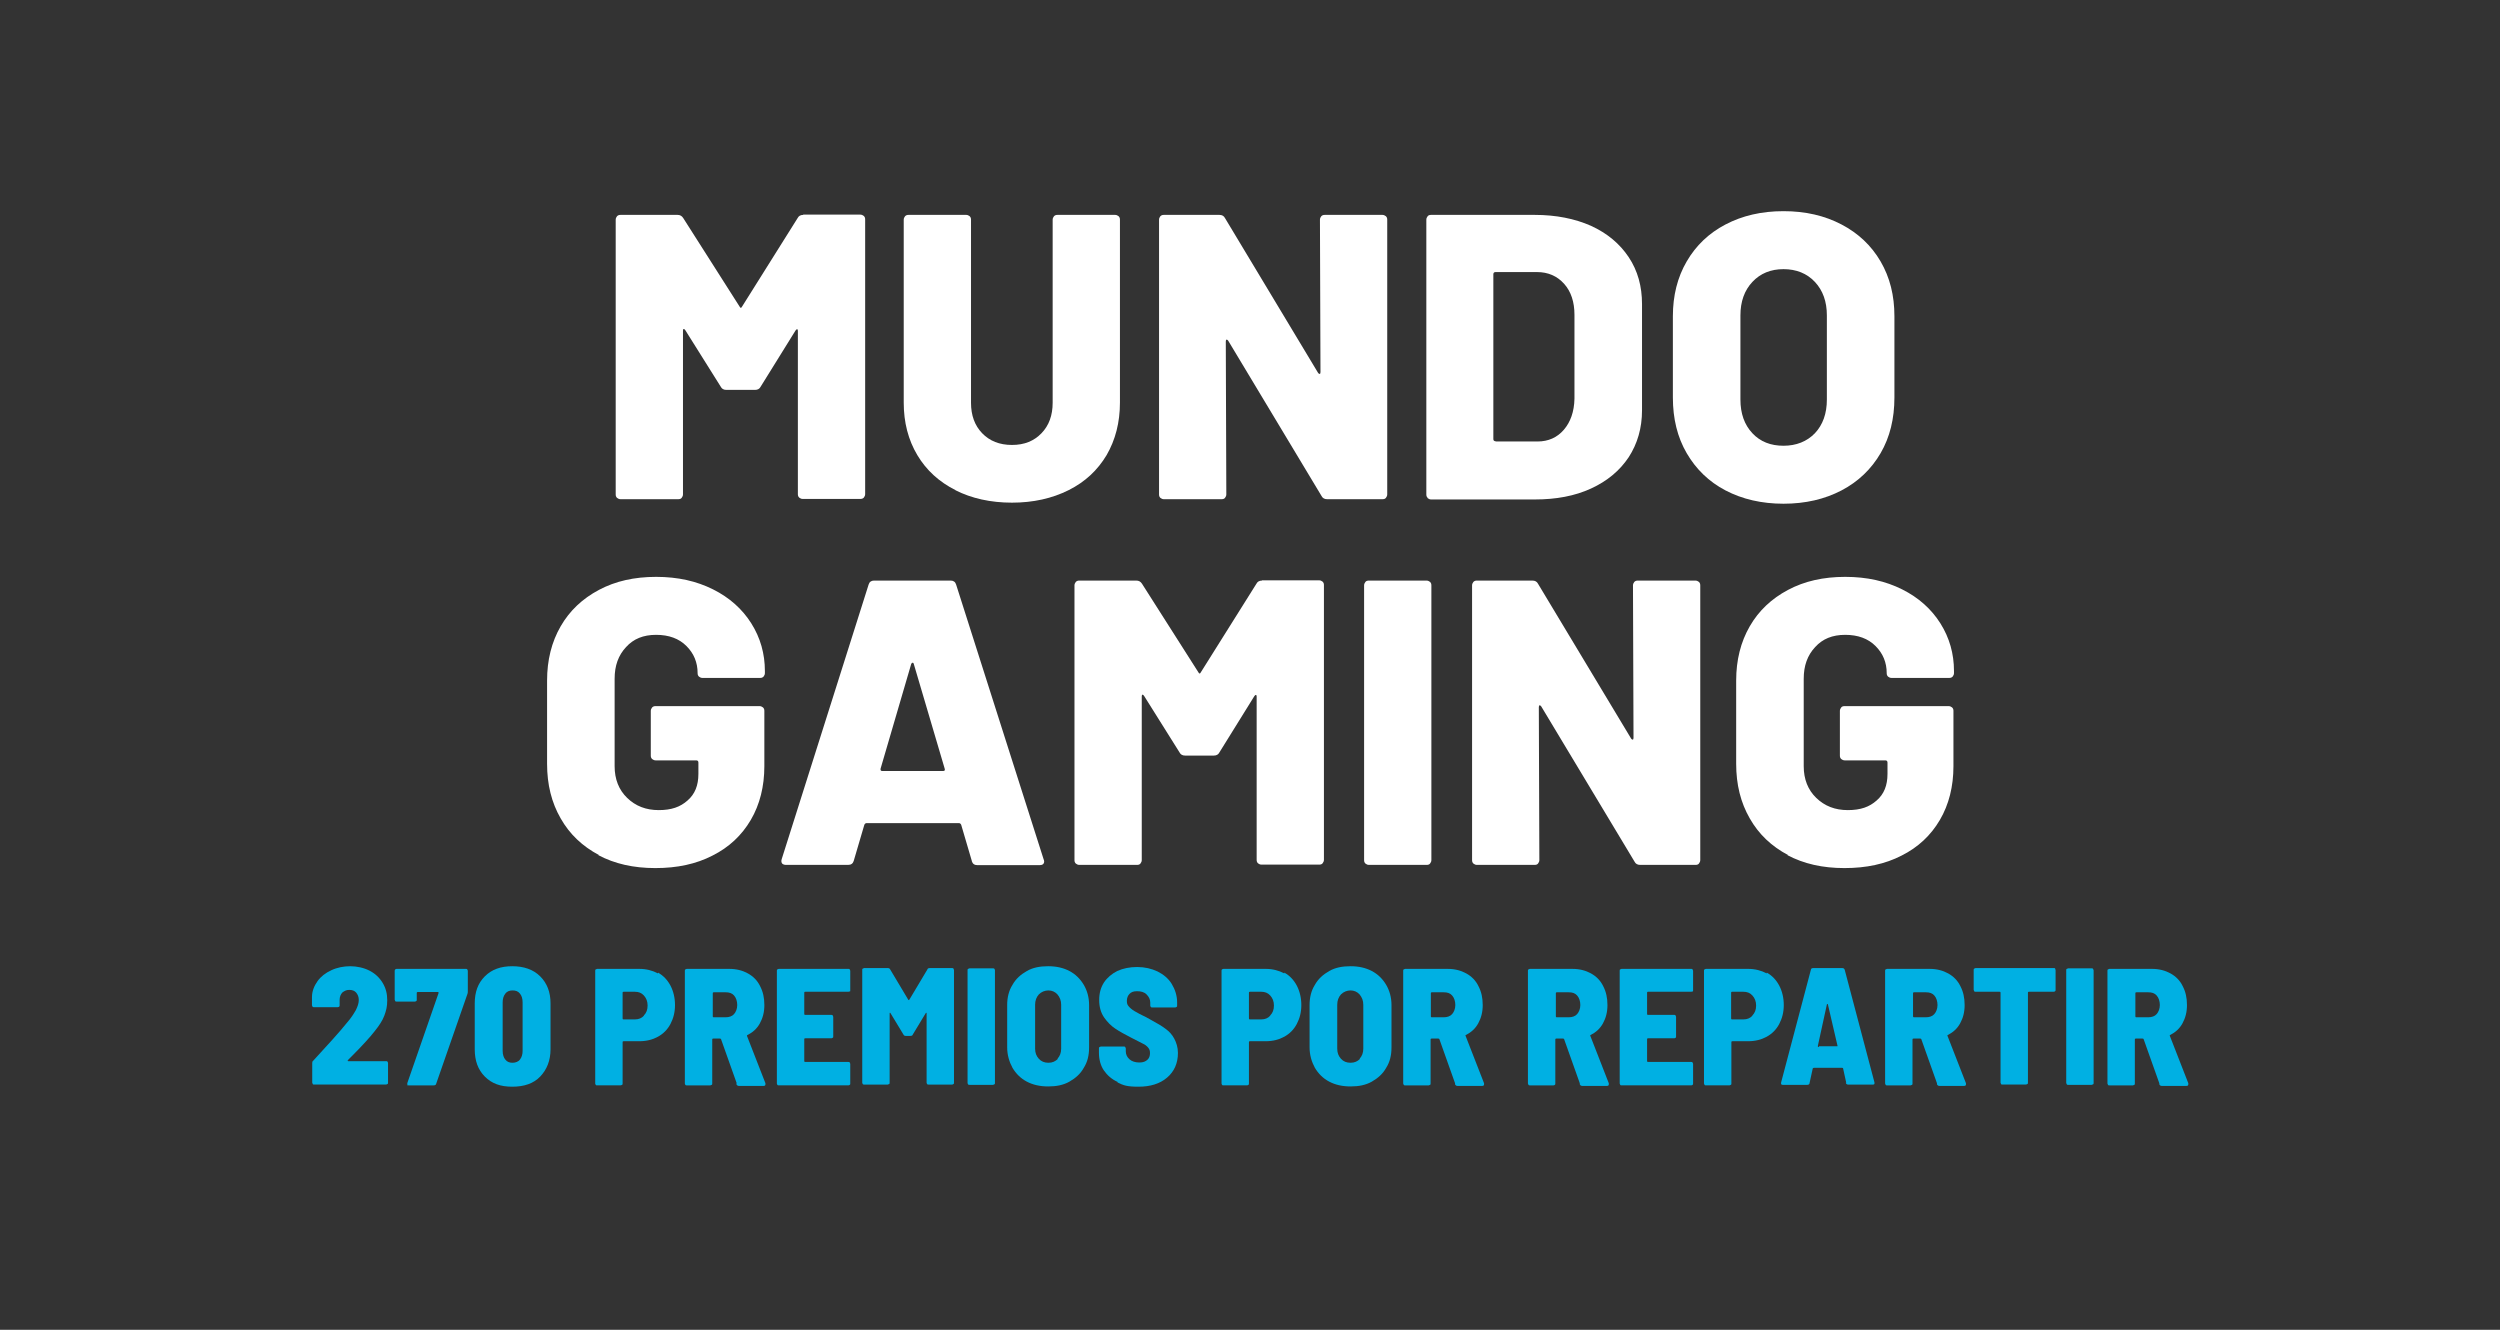
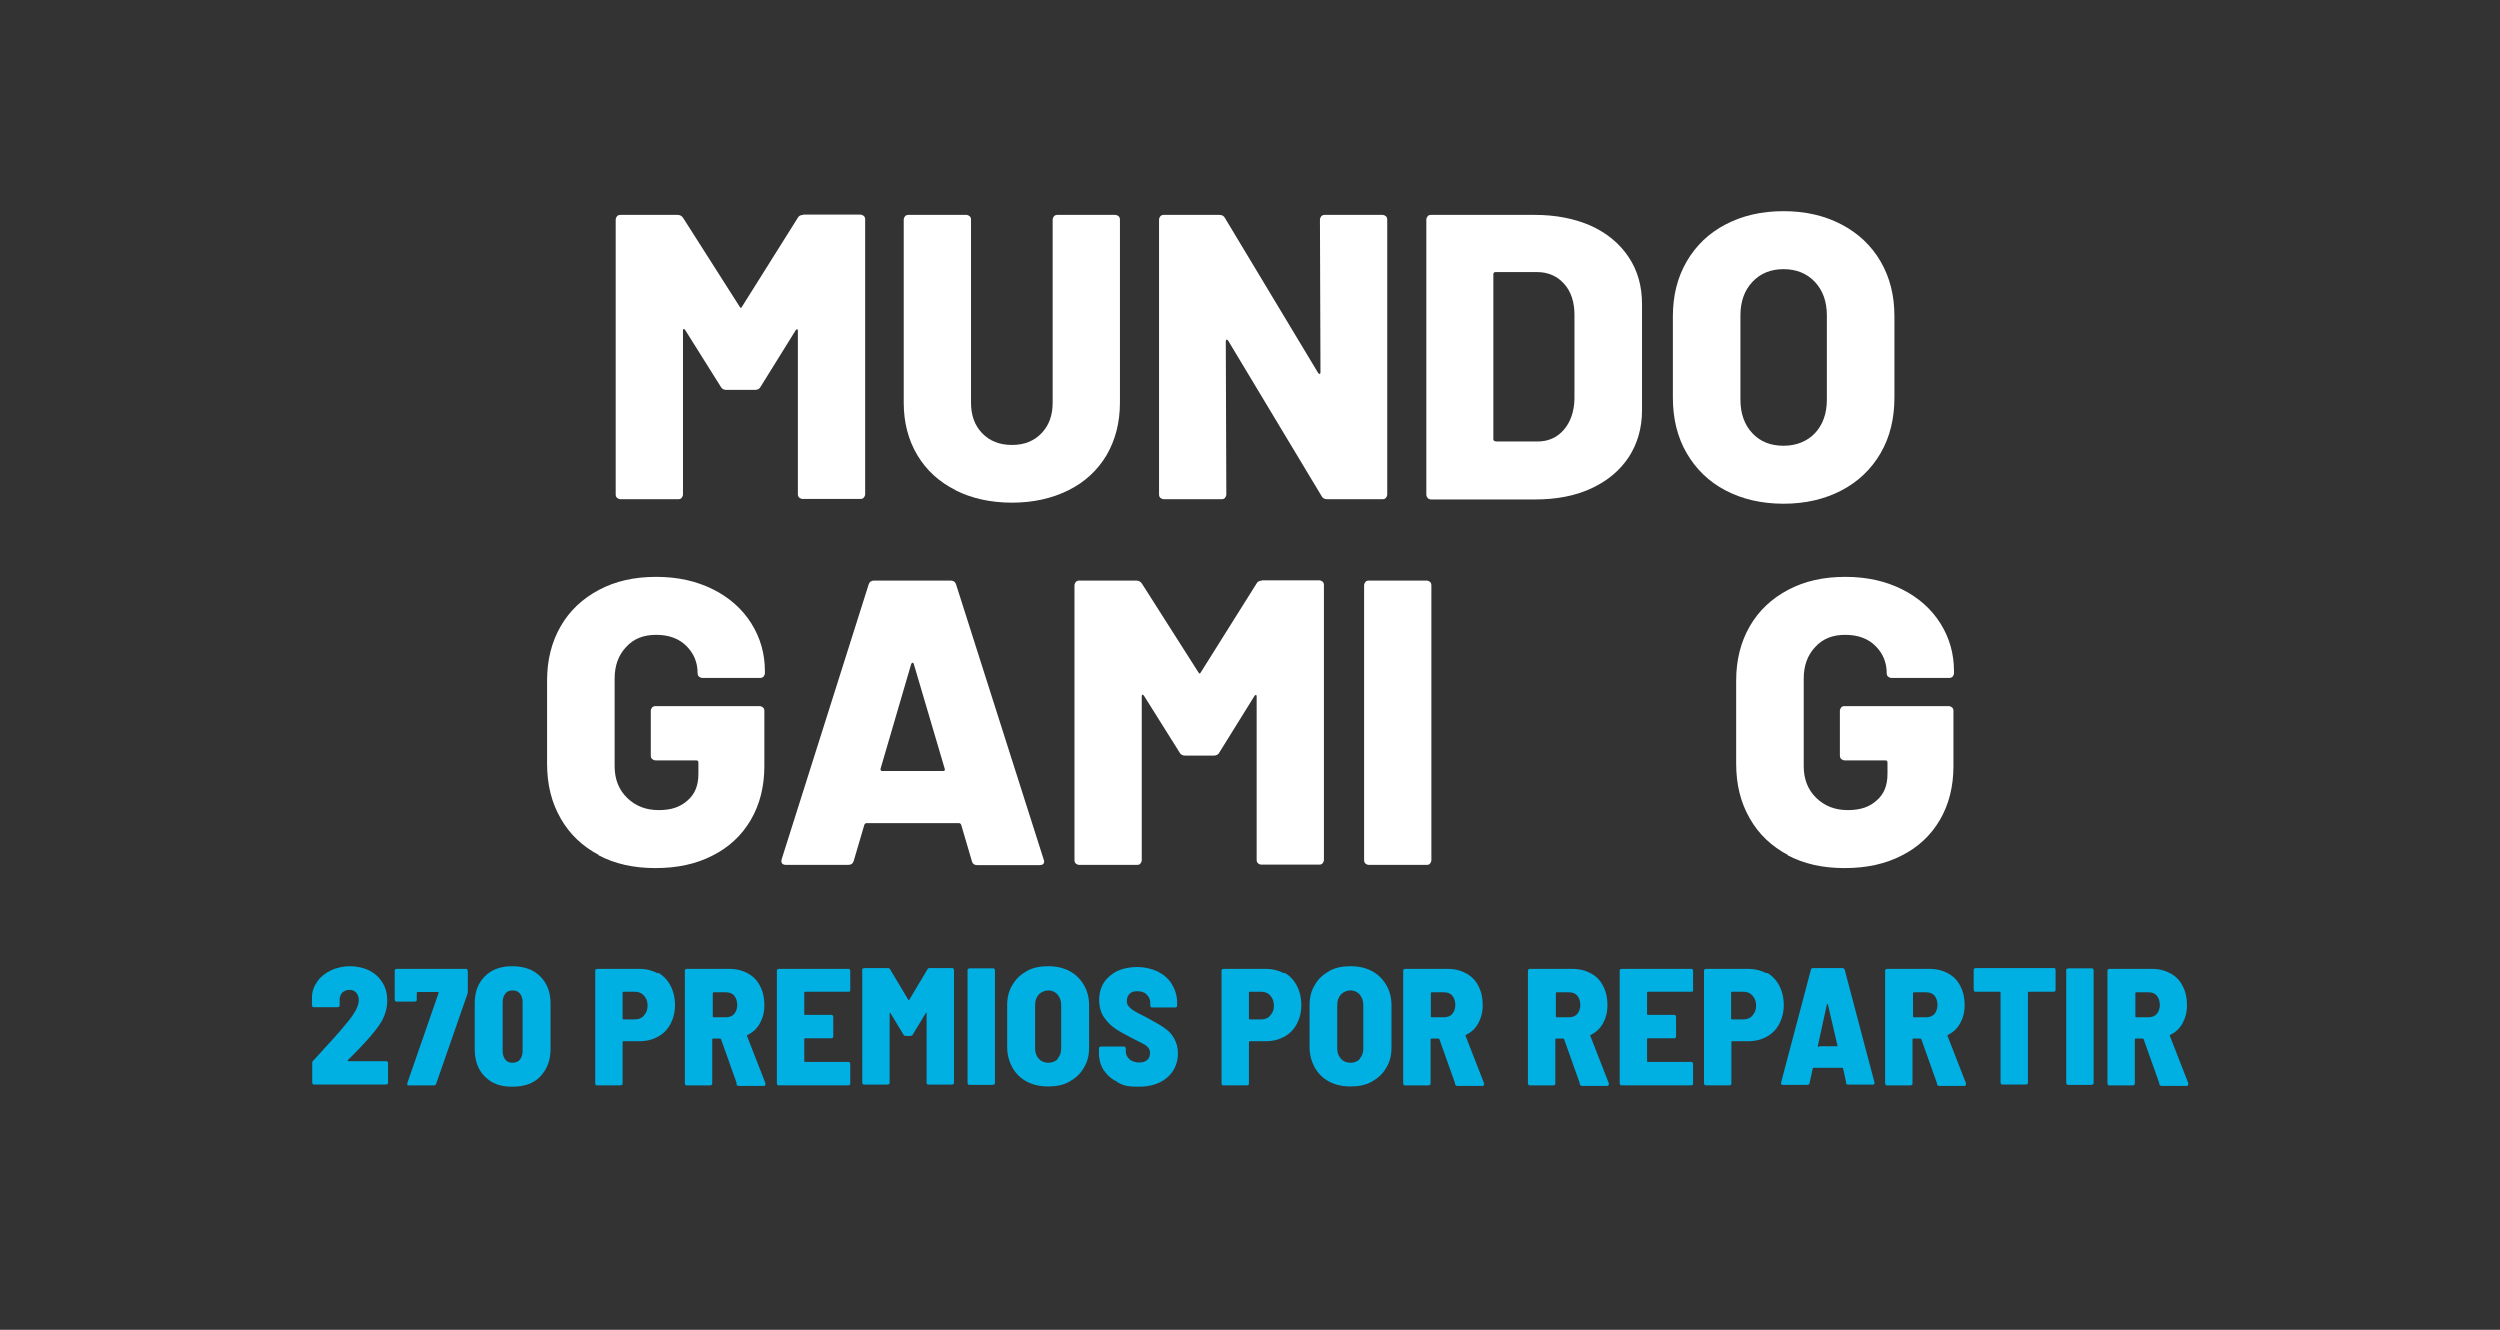
<svg xmlns="http://www.w3.org/2000/svg" id="Capa_1" viewBox="0 0 940 500">
  <rect x="0" y="0" width="940" height="500" fill="#333333" stroke="none" />
  <defs>
    <style>      .st0 {        isolation: isolate;      }      .st1 {        fill: #fff;      }      .st2 {        fill: #00b0e3;      }    </style>
  </defs>
  <g class="st0">
    <g class="st0">
      <path class="st1" d="M302,80.7h21.5c.5,0,.9.2,1.3.5.4.4.5.8.5,1.3v103.3c0,.5-.2.9-.5,1.3-.4.4-.8.5-1.3.5h-21.7c-.5,0-.9-.2-1.3-.5-.4-.4-.5-.8-.5-1.3v-61.4c0-.4-.1-.6-.3-.6s-.4.2-.6.5l-13.1,21.1c-.4.8-1.1,1.2-2.1,1.2h-10.8c-1,0-1.7-.4-2.1-1.2l-13.3-21.2c-.2-.3-.4-.5-.6-.5s-.3.2-.3.6v61.6c0,.5-.2.9-.5,1.3s-.8.5-1.3.5h-21.7c-.5,0-.9-.2-1.3-.5-.4-.4-.5-.8-.5-1.3v-103.3c0-.5.2-.9.5-1.3.4-.4.8-.5,1.3-.5h21.5c.9,0,1.6.4,2.1,1.2l21.2,33.3c.3.6.6.6.9,0l20.9-33.3c.4-.8,1.1-1.2,2.1-1.2h0Z" />
      <path class="st1" d="M359.3,184.3c-6.2-3.1-11-7.5-14.4-13.2s-5.1-12.3-5.1-19.7v-68.8c0-.5.2-.9.5-1.3.4-.4.8-.5,1.3-.5h21.7c.5,0,.9.2,1.3.5.4.4.5.8.5,1.3v68.8c0,4.8,1.4,8.6,4.2,11.5,2.8,2.9,6.5,4.4,11.2,4.4s8.3-1.5,11.1-4.4c2.8-2.9,4.2-6.7,4.2-11.5v-68.8c0-.5.2-.9.5-1.3.4-.4.8-.5,1.3-.5h21.7c.5,0,.9.2,1.3.5.4.4.5.8.5,1.3v68.8c0,7.4-1.7,14-5,19.7-3.4,5.7-8.1,10.1-14.3,13.2s-13.3,4.7-21.3,4.7-15.2-1.6-21.3-4.7h0Z" />
      <path class="st1" d="M496.8,81.3c.4-.4.8-.5,1.3-.5h21.7c.5,0,.9.2,1.3.5.4.4.5.8.5,1.3v103.3c0,.5-.2.9-.5,1.3s-.8.5-1.3.5h-20.8c-1,0-1.7-.4-2.1-1.2l-35.1-58.4c-.2-.3-.4-.4-.6-.4s-.3.3-.3.7l.2,57.5c0,.5-.2.9-.5,1.3s-.8.5-1.3.5h-21.7c-.5,0-.9-.2-1.3-.5-.4-.4-.5-.8-.5-1.3v-103.3c0-.5.2-.9.5-1.3.4-.4.8-.5,1.3-.5h20.9c1,0,1.7.4,2.1,1.2l35,58.2c.2.3.4.4.6.4s.3-.3.3-.7l-.2-57.3c0-.5.2-.9.5-1.3h0Z" />
      <path class="st1" d="M536.8,187.2c-.4-.4-.5-.8-.5-1.3v-103.3c0-.5.2-.9.5-1.3s.8-.5,1.3-.5h39c7.9,0,15,1.4,21.1,4.1,6.1,2.8,10.8,6.7,14.2,11.8,3.4,5.1,5,11,5,17.6v40c0,6.6-1.7,12.5-5,17.6-3.4,5.1-8.1,9-14.2,11.8-6.1,2.8-13.1,4.1-21.1,4.1h-39c-.5,0-.9-.2-1.3-.5h0ZM562.4,166h15.7c4.1,0,7.4-1.5,9.9-4.4s3.9-6.8,4-11.7v-31.5c0-4.9-1.3-8.8-3.9-11.7-2.6-2.9-6-4.4-10.2-4.4h-15.6c-.5,0-.8.3-.8.8v62c0,.5.3.8.8.8h0Z" />
      <path class="st1" d="M648.8,184.4c-6.3-3.3-11.1-8-14.6-14s-5.2-13-5.2-20.9v-30.6c0-7.7,1.7-14.6,5.2-20.6s8.3-10.6,14.6-13.9,13.5-5,21.8-5,15.5,1.7,21.8,5,11.2,7.9,14.7,13.9,5.2,12.8,5.2,20.6v30.6c0,7.9-1.7,14.9-5.2,20.9s-8.4,10.7-14.7,14-13.6,5-21.8,5-15.5-1.7-21.8-5ZM682.4,162.9c3-3.2,4.5-7.4,4.5-12.7v-31.6c0-5.2-1.5-9.4-4.5-12.6s-7-4.8-11.8-4.8-8.7,1.6-11.7,4.8c-3,3.2-4.5,7.4-4.5,12.6v31.6c0,5.3,1.5,9.5,4.5,12.7s6.9,4.7,11.7,4.7,8.8-1.6,11.8-4.7Z" />
    </g>
    <g class="st0">
      <path class="st1" d="M225.2,321.5c-6.2-3.3-11-7.8-14.4-13.8-3.4-5.9-5.1-12.7-5.1-20.5v-31.3c0-7.7,1.7-14.5,5.1-20.4,3.4-5.9,8.2-10.4,14.4-13.7s13.3-4.9,21.5-4.9,15.2,1.6,21.4,4.7,11,7.4,14.4,12.8c3.4,5.4,5.1,11.4,5.1,17.9v.8c0,.5-.2.9-.5,1.3-.4.4-.8.5-1.3.5h-21.7c-.5,0-.9-.2-1.3-.5-.4-.4-.5-.8-.5-1.3,0-4-1.4-7.4-4.2-10.2-2.8-2.8-6.6-4.2-11.4-4.2s-8.5,1.5-11.3,4.6c-2.9,3.1-4.3,7-4.3,11.9v32.9c0,4.9,1.6,8.9,4.7,11.9,3.2,3.1,7.1,4.6,11.9,4.6s8.1-1.2,10.8-3.6c2.8-2.4,4.1-5.7,4.1-10v-4.3c0-.5-.3-.8-.8-.8h-15.3c-.5,0-.9-.2-1.3-.5-.4-.4-.5-.8-.5-1.3v-16.8c0-.5.2-.9.5-1.3.4-.4.8-.5,1.3-.5h39.1c.5,0,.9.2,1.3.5.4.4.5.8.5,1.3v20.8c0,7.6-1.7,14.4-5.1,20.2-3.4,5.8-8.2,10.3-14.4,13.4-6.2,3.2-13.3,4.7-21.5,4.7s-15.3-1.6-21.5-4.9h.3Z" />
      <path class="st1" d="M365.4,323.7l-4-13.6c-.2-.4-.5-.6-.8-.6h-34.8c-.3,0-.6.2-.8.6l-4,13.6c-.3,1-1,1.5-2.1,1.5h-23.4c-.6,0-1.1-.2-1.4-.5-.3-.4-.4-.9-.2-1.6l32.7-103.3c.3-1,1-1.5,2-1.5h28.9c1,0,1.7.5,2,1.5l32.9,103.3c.1.2.2.5.2.8,0,.9-.6,1.4-1.7,1.4h-23.4c-1.1,0-1.8-.5-2.1-1.5h0ZM331.8,289.9h22.8c.6,0,.8-.3.6-.9l-11.6-39.3c-.1-.4-.3-.6-.5-.5-.2,0-.4.2-.5.5l-11.5,39.3c-.1.6.1.9.6.9h.1Z" />
      <path class="st1" d="M474.5,218.2h21.5c.5,0,.9.2,1.3.5.4.4.5.8.5,1.3v103.3c0,.5-.2.9-.5,1.3s-.8.5-1.3.5h-21.7c-.5,0-.9-.2-1.3-.5-.4-.4-.5-.8-.5-1.3v-61.4c0-.4-.1-.6-.3-.6s-.4.2-.6.5l-13.1,21.1c-.4.8-1.1,1.2-2.1,1.2h-10.8c-1,0-1.7-.4-2.1-1.2l-13.3-21.2c-.2-.3-.4-.5-.6-.5s-.3.2-.3.6v61.6c0,.5-.2.9-.5,1.3s-.8.5-1.3.5h-21.7c-.5,0-.9-.2-1.3-.5-.4-.4-.5-.8-.5-1.3v-103.3c0-.5.2-.9.5-1.3.4-.4.8-.5,1.3-.5h21.5c.9,0,1.6.4,2.1,1.2l21.2,33.3c.3.6.6.6.9,0l20.9-33.3c.4-.8,1.1-1.2,2.1-1.2h0Z" />
      <path class="st1" d="M513.4,324.7c-.4-.4-.5-.8-.5-1.3v-103.3c0-.5.2-.9.5-1.3s.8-.5,1.3-.5h21.7c.5,0,.9.2,1.3.5.4.4.5.8.5,1.3v103.3c0,.5-.2.9-.5,1.3s-.8.5-1.3.5h-21.7c-.5,0-.9-.2-1.3-.5Z" />
-       <path class="st1" d="M614.5,218.8c.4-.4.8-.5,1.3-.5h21.7c.5,0,.9.2,1.3.5.4.4.5.8.5,1.3v103.3c0,.5-.2.9-.5,1.3s-.8.5-1.3.5h-20.8c-1,0-1.7-.4-2.1-1.2l-35.1-58.4c-.2-.3-.4-.4-.6-.4s-.3.3-.3.7l.2,57.5c0,.5-.2.9-.5,1.3s-.8.5-1.3.5h-21.7c-.5,0-.9-.2-1.3-.5-.4-.4-.5-.8-.5-1.3v-103.3c0-.5.2-.9.5-1.3.4-.4.8-.5,1.3-.5h20.9c1,0,1.7.4,2.1,1.2l35,58.2c.2.3.4.4.6.4s.3-.3.3-.7l-.2-57.3c0-.5.2-.9.5-1.3h0Z" />
      <path class="st1" d="M672.3,321.5c-6.2-3.3-11-7.8-14.4-13.8-3.4-5.9-5.1-12.7-5.1-20.5v-31.3c0-7.7,1.7-14.5,5.1-20.4,3.4-5.9,8.2-10.4,14.4-13.7s13.3-4.9,21.5-4.9,15.2,1.6,21.4,4.7c6.2,3.1,11,7.4,14.4,12.8,3.4,5.4,5.1,11.4,5.1,17.9v.8c0,.5-.2.9-.5,1.3-.4.4-.8.5-1.3.5h-21.7c-.5,0-.9-.2-1.3-.5-.4-.4-.5-.8-.5-1.3,0-4-1.4-7.4-4.2-10.2s-6.6-4.2-11.4-4.2-8.5,1.5-11.3,4.6c-2.9,3.1-4.3,7-4.3,11.9v32.9c0,4.9,1.6,8.9,4.7,11.9,3.2,3.1,7.1,4.6,11.9,4.6s8.1-1.2,10.8-3.6c2.8-2.4,4.1-5.7,4.1-10v-4.3c0-.5-.3-.8-.8-.8h-15.3c-.5,0-.9-.2-1.3-.5-.4-.4-.5-.8-.5-1.3v-16.8c0-.5.2-.9.5-1.3s.8-.5,1.3-.5h39.1c.5,0,.9.2,1.3.5.4.4.5.8.5,1.3v20.8c0,7.6-1.7,14.4-5.1,20.2-3.4,5.8-8.2,10.3-14.4,13.4-6.2,3.2-13.3,4.7-21.5,4.7s-15.3-1.6-21.5-4.9h.3Z" />
    </g>
  </g>
  <g>
    <path class="st2" d="M130.7,398.9s.1.1.2.1h14.3c.2,0,.4,0,.5.2.1.1.2.4.2.5v7.4c0,.2,0,.4-.2.5s-.4.2-.5.2h-27.1c-.2,0-.4,0-.5-.2,0-.1-.2-.4-.2-.5v-7.3c0-.4,0-.7.4-1,5.2-5.7,9.5-10.3,12.7-14.3,1.5-1.7,2.5-3.3,3.3-4.7.7-1.4,1.1-2.6,1.1-3.8s-.4-2.1-1-2.8c-.6-.7-1.5-1-2.6-1s-1.8.4-2.6,1c-.6.7-1,1.6-1,2.7v2.1c0,.2,0,.4-.2.5,0,.1-.4.2-.5.2h-9c-.2,0-.4,0-.5-.2,0-.1-.2-.4-.2-.5v-3.1c0-2.3.9-4.3,2.1-6s3-3.1,5.2-4.1c2.1-1,4.6-1.5,7.1-1.5s5.2.6,7.3,1.7,3.7,2.6,4.9,4.6,1.7,4.1,1.7,6.5-.4,3.9-1.1,5.8-2,3.8-3.6,5.8c-1.7,2.2-4.6,5.4-8.5,9.3l-1.5,1.5v.2h-.2v.2h0Z" />
    <path class="st2" d="M153.2,407.7c-.1-.1-.1-.4,0-.6l11.7-33.7c0-.2,0-.4-.2-.4h-7.6c-.2,0-.4,0-.4.4v2.5c0,.2,0,.4-.2.5-.1.1-.4.2-.5.2h-6.9c-.2,0-.4,0-.5-.2s-.2-.4-.2-.5v-10.9c0-.2.1-.4.2-.5s.4-.2.5-.2h26.1c.2,0,.4,0,.5.2s.2.4.2.5v7.6c0,.4,0,.7-.1,1l-11.8,33.9c-.1.4-.4.6-.9.6h-9.5c-.2,0-.5,0-.6-.2h.2v-.2h0Z" />
    <path class="st2" d="M182.3,404.8c-2.6-2.6-3.8-6-3.8-10.3v-17.2c0-4.3,1.2-7.6,3.8-10.2s6-3.8,10.3-3.8,7.9,1.2,10.5,3.8,3.9,5.9,3.9,10.2v17.2c0,4.3-1.4,7.7-3.9,10.3s-6,3.8-10.5,3.8-7.7-1.2-10.3-3.8ZM195.5,398.4c.7-.9,1-2,1-3.3v-18.2c0-1.5-.4-2.6-1-3.3-.7-.9-1.6-1.2-2.8-1.2s-2.1.4-2.7,1.2c-.7.9-1,2-1,3.3v18.2c0,1.5.4,2.6,1,3.3.7.9,1.6,1.2,2.7,1.2s2.2-.4,2.8-1.2Z" />
    <path class="st2" d="M247.4,365.7c2,1.1,3.6,2.8,4.7,4.9s1.7,4.6,1.7,7.3-.6,5-1.7,7.1c-1.1,2.1-2.7,3.7-4.7,4.8-2,1.1-4.3,1.7-7,1.7h-5.9c-.2,0-.4,0-.4.4v15.5c0,.2,0,.4-.2.5s-.4.2-.5.2h-8.9c-.2,0-.4,0-.5-.2-.1-.1-.2-.4-.2-.5v-42.4c0-.2,0-.4.2-.5s.4-.2.5-.2h15.9c2.6,0,4.9.6,7,1.7v-.2h0ZM242.1,381.8c.9-.9,1.4-2.1,1.4-3.7s-.5-2.8-1.4-3.8-2-1.4-3.4-1.4h-4.2c-.2,0-.4,0-.4.4v9.6c0,.2,0,.4.4.4h4.2c1.5,0,2.6-.5,3.4-1.4h0Z" />
    <path class="st2" d="M277,407.3l-5.9-16.6c0-.1-.2-.2-.4-.2h-2.5c-.2,0-.4,0-.4.4v16.5c0,.2,0,.4-.2.5s-.4.2-.5.2h-8.9c-.2,0-.4,0-.5-.2-.1-.1-.2-.4-.2-.5v-42.4c0-.2,0-.4.2-.5s.4-.2.5-.2h16.1c2.6,0,4.9.6,6.9,1.7s3.6,2.7,4.6,4.8c1.1,2.1,1.6,4.4,1.6,7.1s-.6,4.9-1.7,6.9-2.7,3.4-4.7,4.4c-.1,0-.2.1-.1.4l6.9,17.7v.4c0,.4-.2.6-.7.6h-9.3c-.4,0-.7-.2-.9-.6v-.4h.1ZM268,373.2v8.9c0,.2,0,.4.4.4h4.4c1.4,0,2.5-.4,3.2-1.2s1.2-2,1.2-3.4-.4-2.7-1.2-3.6-1.8-1.2-3.2-1.2h-4.4c-.2,0-.4,0-.4.4h0v-.3h0Z" />
    <path class="st2" d="M319.5,372.7c-.1.1-.4.2-.5.2h-16.2c-.2,0-.4,0-.4.4v7.9c0,.2,0,.4.4.4h9.8c.2,0,.4,0,.5.2s.2.4.2.5v7.4c0,.2,0,.4-.2.5-.1.1-.4.2-.5.2h-9.8c-.2,0-.4,0-.4.4v8.1c0,.2,0,.4.4.4h16.2c.2,0,.4,0,.5.2s.2.4.2.5v7.4c0,.2,0,.4-.2.5-.1.1-.4.2-.5.2h-26.2c-.2,0-.4,0-.5-.2-.1-.1-.2-.4-.2-.5v-42.4c0-.2,0-.4.2-.5s.4-.2.5-.2h26.2c.2,0,.4,0,.5.2s.2.4.2.5v7.4c0,.2,0,.4-.2.5h0v-.2Z" />
    <path class="st2" d="M349.1,364h8.9c.2,0,.4,0,.5.2s.2.4.2.5v42.4c0,.2,0,.4-.2.5-.1.1-.4.2-.5.2h-8.9c-.2,0-.4,0-.5-.2-.1-.1-.2-.4-.2-.5v-26.1c0-.1,0-.2-.1-.2,0,0-.1,0-.2.1l-4.9,8.1c-.1.4-.5.5-.9.5h-1.7c-.4,0-.7-.1-.9-.5l-4.9-8.1c0-.1-.1-.1-.2-.1,0,0-.1,0-.1.2v26.1c0,.2,0,.4-.2.5s-.4.2-.5.2h-8.9c-.2,0-.4,0-.5-.2-.1-.1-.2-.4-.2-.5v-42.4c0-.2,0-.4.2-.5s.4-.2.5-.2h8.9c.4,0,.7.1.9.5l6.8,11.4c.1.2.2.2.4,0l6.8-11.4c.1-.4.5-.5.9-.5h-.5,0Z" />
    <path class="st2" d="M364,407.7c-.1-.1-.2-.4-.2-.5v-42.4c0-.2,0-.4.2-.5s.4-.2.5-.2h8.9c.2,0,.4,0,.5.2.1.1.2.4.2.5v42.4c0,.2,0,.4-.2.5s-.4.2-.5.2h-8.9c-.2,0-.4,0-.5-.2Z" />
    <path class="st2" d="M386.1,406.7c-2.3-1.2-4.1-3-5.4-5.2-1.2-2.2-2-4.8-2-7.7v-15.9c0-2.8.6-5.4,2-7.6,1.2-2.2,3.1-3.9,5.4-5.2s4.9-1.8,8-1.8,5.7.6,8,1.8,4.1,3,5.4,5.2,2,4.8,2,7.6v15.9c0,3-.6,5.5-2,7.7-1.2,2.2-3.1,3.9-5.4,5.2s-4.9,1.8-8,1.8-5.7-.6-8-1.8ZM397.6,398.1c.9-1,1.4-2.2,1.4-3.8v-16.5c0-1.6-.5-2.8-1.4-3.9-.9-1-2.1-1.5-3.4-1.5s-2.6.5-3.6,1.5c-.9,1-1.4,2.3-1.4,3.9v16.5c0,1.6.5,2.8,1.4,3.8s2.1,1.5,3.6,1.5,2.6-.5,3.6-1.5h-.2Z" />
    <path class="st2" d="M420.2,406.8c-2.2-1-3.9-2.5-5.2-4.4-1.2-1.8-1.8-4.1-1.8-6.6v-1.6c0-.2,0-.4.2-.5s.4-.2.5-.2h8.7c.2,0,.4,0,.5.2s.2.4.2.5v1.1c0,1.2.5,2.2,1.4,3s2.2,1.2,3.7,1.2,2.3-.4,3-1,1-1.5,1-2.5-.2-1.5-.7-2.1-1.1-1.1-2-1.5c-.9-.5-2.3-1.2-4.3-2.2-2.3-1.2-4.4-2.3-6-3.4-1.7-1.1-3.1-2.6-4.3-4.3-1.2-1.8-1.8-3.9-1.8-6.5s.6-4.7,1.8-6.6c1.2-1.8,3-3.3,5-4.3,2.2-1,4.7-1.5,7.5-1.5s5.4.6,7.7,1.7c2.2,1.1,4.1,2.7,5.3,4.7,1.2,2,2,4.3,2,6.9v1.2c0,.2,0,.4-.2.5-.1.1-.4.2-.5.2h-8.7c-.2,0-.4,0-.5-.2-.1-.1-.2-.4-.2-.5v-1.1c0-1.2-.5-2.2-1.4-3.1s-2.1-1.2-3.6-1.2-2.2.4-2.8,1-1,1.5-1,2.6.2,1.5.7,2.1,1.2,1.2,2.2,1.8,2.5,1.4,4.4,2.3l1.8,1c2.2,1.2,4.1,2.3,5.4,3.3,1.4,1,2.5,2.2,3.3,3.7s1.4,3.3,1.4,5.4c0,3.9-1.4,7-4.1,9.3s-6.3,3.4-10.7,3.4-5.7-.5-7.9-1.6v-.2h0Z" />
    <path class="st2" d="M482.9,365.7c2,1.1,3.6,2.8,4.7,4.9s1.7,4.6,1.7,7.3-.6,5-1.7,7.1-2.7,3.7-4.7,4.8-4.3,1.7-7,1.7h-5.9c-.2,0-.4,0-.4.4v15.5c0,.2,0,.4-.2.5-.1.1-.4.2-.5.2h-8.9c-.2,0-.4,0-.5-.2-.1-.1-.2-.4-.2-.5v-42.4c0-.2,0-.4.2-.5.1-.1.4-.2.5-.2h15.9c2.6,0,4.9.6,7,1.7v-.2h0ZM477.6,381.8c.9-.9,1.4-2.1,1.4-3.7s-.5-2.8-1.4-3.8-2-1.4-3.4-1.4h-4.2c-.2,0-.4,0-.4.4v9.6c0,.2,0,.4.4.4h4.2c1.5,0,2.6-.5,3.4-1.4h0Z" />
    <path class="st2" d="M499.8,406.7c-2.3-1.2-4.1-3-5.4-5.2-1.2-2.2-2-4.8-2-7.7v-15.9c0-2.8.6-5.4,2-7.6,1.2-2.2,3.1-3.9,5.4-5.2s4.9-1.8,8-1.8,5.7.6,8,1.8,4.1,3,5.4,5.2,2,4.8,2,7.6v15.9c0,3-.6,5.5-2,7.7-1.2,2.2-3.1,3.9-5.4,5.2s-4.9,1.8-8,1.8-5.7-.6-8-1.8ZM511.2,398.1c.9-1,1.4-2.2,1.4-3.8v-16.5c0-1.6-.5-2.8-1.4-3.9-.9-1-2.1-1.5-3.4-1.5s-2.6.5-3.6,1.5c-.9,1-1.4,2.3-1.4,3.9v16.5c0,1.6.5,2.8,1.4,3.8s2.1,1.5,3.6,1.5,2.6-.5,3.6-1.5h-.2Z" />
    <path class="st2" d="M547.1,407.3l-5.9-16.6c0-.1-.2-.2-.4-.2h-2.5c-.2,0-.4,0-.4.4v16.5c0,.2,0,.4-.2.5s-.4.2-.5.2h-8.9c-.2,0-.4,0-.5-.2,0-.1-.2-.4-.2-.5v-42.4c0-.2,0-.4.2-.5s.4-.2.5-.2h16.1c2.6,0,4.9.6,6.9,1.7s3.6,2.7,4.6,4.8c1.1,2.1,1.6,4.4,1.6,7.1s-.6,4.9-1.7,6.9-2.7,3.4-4.7,4.4c0,0-.2.1,0,.4l6.9,17.7v.4c0,.4-.2.6-.7.6h-9.3c-.4,0-.7-.2-.9-.6v-.4h0ZM538,373.2v8.9c0,.2,0,.4.4.4h4.4c1.4,0,2.5-.4,3.2-1.2s1.2-2,1.2-3.4-.4-2.7-1.2-3.6-1.8-1.2-3.2-1.2h-4.4c-.2,0-.4,0-.4.4h0v-.3h0Z" />
    <path class="st2" d="M594,407.3l-5.9-16.6c0-.1-.2-.2-.4-.2h-2.5c-.2,0-.4,0-.4.4v16.5c0,.2,0,.4-.2.5,0,.1-.4.2-.5.2h-8.9c-.2,0-.4,0-.5-.2,0-.1-.2-.4-.2-.5v-42.4c0-.2,0-.4.2-.5s.4-.2.5-.2h16.1c2.6,0,4.9.6,6.9,1.7s3.6,2.7,4.6,4.8c1.1,2.1,1.6,4.4,1.6,7.1s-.6,4.9-1.7,6.9-2.7,3.4-4.7,4.4c0,0-.2.1,0,.4l6.9,17.7v.4c0,.4-.2.6-.7.6h-9.3c-.4,0-.7-.2-.9-.6v-.4h0ZM585,373.2v8.9c0,.2,0,.4.4.4h4.4c1.4,0,2.5-.4,3.2-1.2s1.2-2,1.2-3.4-.4-2.7-1.2-3.6-1.8-1.2-3.2-1.2h-4.4c-.2,0-.4,0-.4.4h0v-.3h0Z" />
    <path class="st2" d="M636.4,372.7c0,.1-.4.2-.5.2h-16.2c-.2,0-.4,0-.4.4v7.9c0,.2,0,.4.4.4h9.8c.2,0,.4,0,.5.2s.2.4.2.5v7.4c0,.2,0,.4-.2.5,0,.1-.4.2-.5.2h-9.8c-.2,0-.4,0-.4.4v8.1c0,.2,0,.4.4.4h16.2c.2,0,.4,0,.5.2s.2.4.2.5v7.4c0,.2,0,.4-.2.5,0,.1-.4.2-.5.2h-26.2c-.2,0-.4,0-.5-.2,0-.1-.2-.4-.2-.5v-42.4c0-.2,0-.4.2-.5s.4-.2.5-.2h26.2c.2,0,.4,0,.5.2s.2.4.2.5v7.4c0,.2,0,.4-.2.5h0v-.2Z" />
    <path class="st2" d="M664.3,365.7c2,1.1,3.6,2.8,4.7,4.9,1.1,2.1,1.7,4.6,1.7,7.3s-.6,5-1.7,7.1c-1.1,2.1-2.7,3.7-4.7,4.8s-4.3,1.7-7,1.7h-5.9c-.2,0-.4,0-.4.4v15.5c0,.2,0,.4-.2.5s-.4.2-.5.2h-8.9c-.2,0-.4,0-.5-.2,0-.1-.2-.4-.2-.5v-42.4c0-.2,0-.4.2-.5s.4-.2.5-.2h15.9c2.6,0,4.9.6,7,1.7v-.2h0ZM658.9,381.8c.9-.9,1.4-2.1,1.4-3.7s-.5-2.8-1.4-3.8-2-1.4-3.4-1.4h-4.2c-.2,0-.4,0-.4.4v9.6c0,.2,0,.4.4.4h4.2c1.5,0,2.6-.5,3.4-1.4h0Z" />
    <path class="st2" d="M694.2,407.2l-1.2-5.5c0-.1,0-.2-.4-.2h-10.6s-.2,0-.4.2l-1.2,5.5c0,.5-.4.7-.9.7h-9.2c-.5,0-.7-.2-.6-.9l11.2-42.4c0-.4.4-.6.9-.6h10.9c.5,0,.7.2.9.6l11.2,42.4v.2c0,.4,0,.6-.6.6h-9.3c-.5,0-.7-.2-.9-.7h.2,0ZM683.9,393.4h7v-.2l-3.6-15.5c0-.1,0-.2-.2-.2s0,0-.2.2l-3.4,15.6c0,.2,0,.4.4.4v-.2h0Z" />
    <path class="st2" d="M728.3,407.3l-5.9-16.6c0-.1-.2-.2-.4-.2h-2.5c-.2,0-.4,0-.4.4v16.5c0,.2,0,.4-.2.5s-.4.2-.5.2h-8.9c-.2,0-.4,0-.5-.2,0-.1-.2-.4-.2-.5v-42.4c0-.2,0-.4.2-.5s.4-.2.5-.2h16.1c2.6,0,4.9.6,6.9,1.7s3.6,2.7,4.6,4.8c1.1,2.1,1.6,4.4,1.6,7.1s-.6,4.9-1.7,6.9-2.7,3.4-4.7,4.4c0,0-.2.1,0,.4l6.9,17.7v.4c0,.4-.2.6-.7.6h-9.3c-.4,0-.7-.2-.9-.6v-.4h0ZM719.3,373.2v8.9c0,.2,0,.4.4.4h4.4c1.4,0,2.5-.4,3.2-1.2s1.2-2,1.2-3.4-.4-2.7-1.2-3.6-1.8-1.2-3.2-1.2h-4.4c-.2,0-.4,0-.4.4h0v-.3h0Z" />
    <path class="st2" d="M772.7,364.2c0,.1.2.4.2.5v7.5c0,.2,0,.4-.2.5,0,.1-.4.2-.5.2h-9.3c-.2,0-.4,0-.4.4v33.8c0,.2,0,.4-.2.5s-.4.2-.5.2h-8.9c-.2,0-.4,0-.5-.2,0-.1-.2-.4-.2-.5v-33.8c0-.2,0-.4-.4-.4h-9c-.2,0-.4,0-.5-.2,0-.1-.2-.4-.2-.5v-7.5c0-.2,0-.4.2-.5s.4-.2.5-.2h29.5c.2,0,.4,0,.5.2h0Z" />
    <path class="st2" d="M777.1,407.7c0-.1-.2-.4-.2-.5v-42.4c0-.2,0-.4.2-.5s.4-.2.5-.2h8.9c.2,0,.4,0,.5.2,0,.1.2.4.2.5v42.4c0,.2,0,.4-.2.5s-.4.2-.5.2h-8.9c-.2,0-.4,0-.5-.2Z" />
    <path class="st2" d="M811.9,407.3l-5.9-16.6c0-.1-.2-.2-.4-.2h-2.5c-.2,0-.4,0-.4.4v16.5c0,.2,0,.4-.2.5s-.4.2-.5.2h-8.9c-.2,0-.4,0-.5-.2,0-.1-.2-.4-.2-.5v-42.4c0-.2,0-.4.2-.5s.4-.2.5-.2h16.1c2.6,0,4.9.6,6.9,1.7s3.6,2.7,4.6,4.8c1.1,2.1,1.6,4.4,1.6,7.1s-.6,4.9-1.7,6.9-2.7,3.4-4.7,4.4c0,0-.2.1,0,.4l6.9,17.7v.4c0,.4-.2.6-.7.6h-9.3c-.4,0-.7-.2-.9-.6v-.4h0ZM802.9,373.2v8.9c0,.2,0,.4.4.4h4.4c1.4,0,2.5-.4,3.2-1.2s1.2-2,1.2-3.4-.4-2.7-1.2-3.6-1.8-1.2-3.2-1.2h-4.4c-.2,0-.4,0-.4.4h0v-.3h0Z" />
  </g>
</svg>